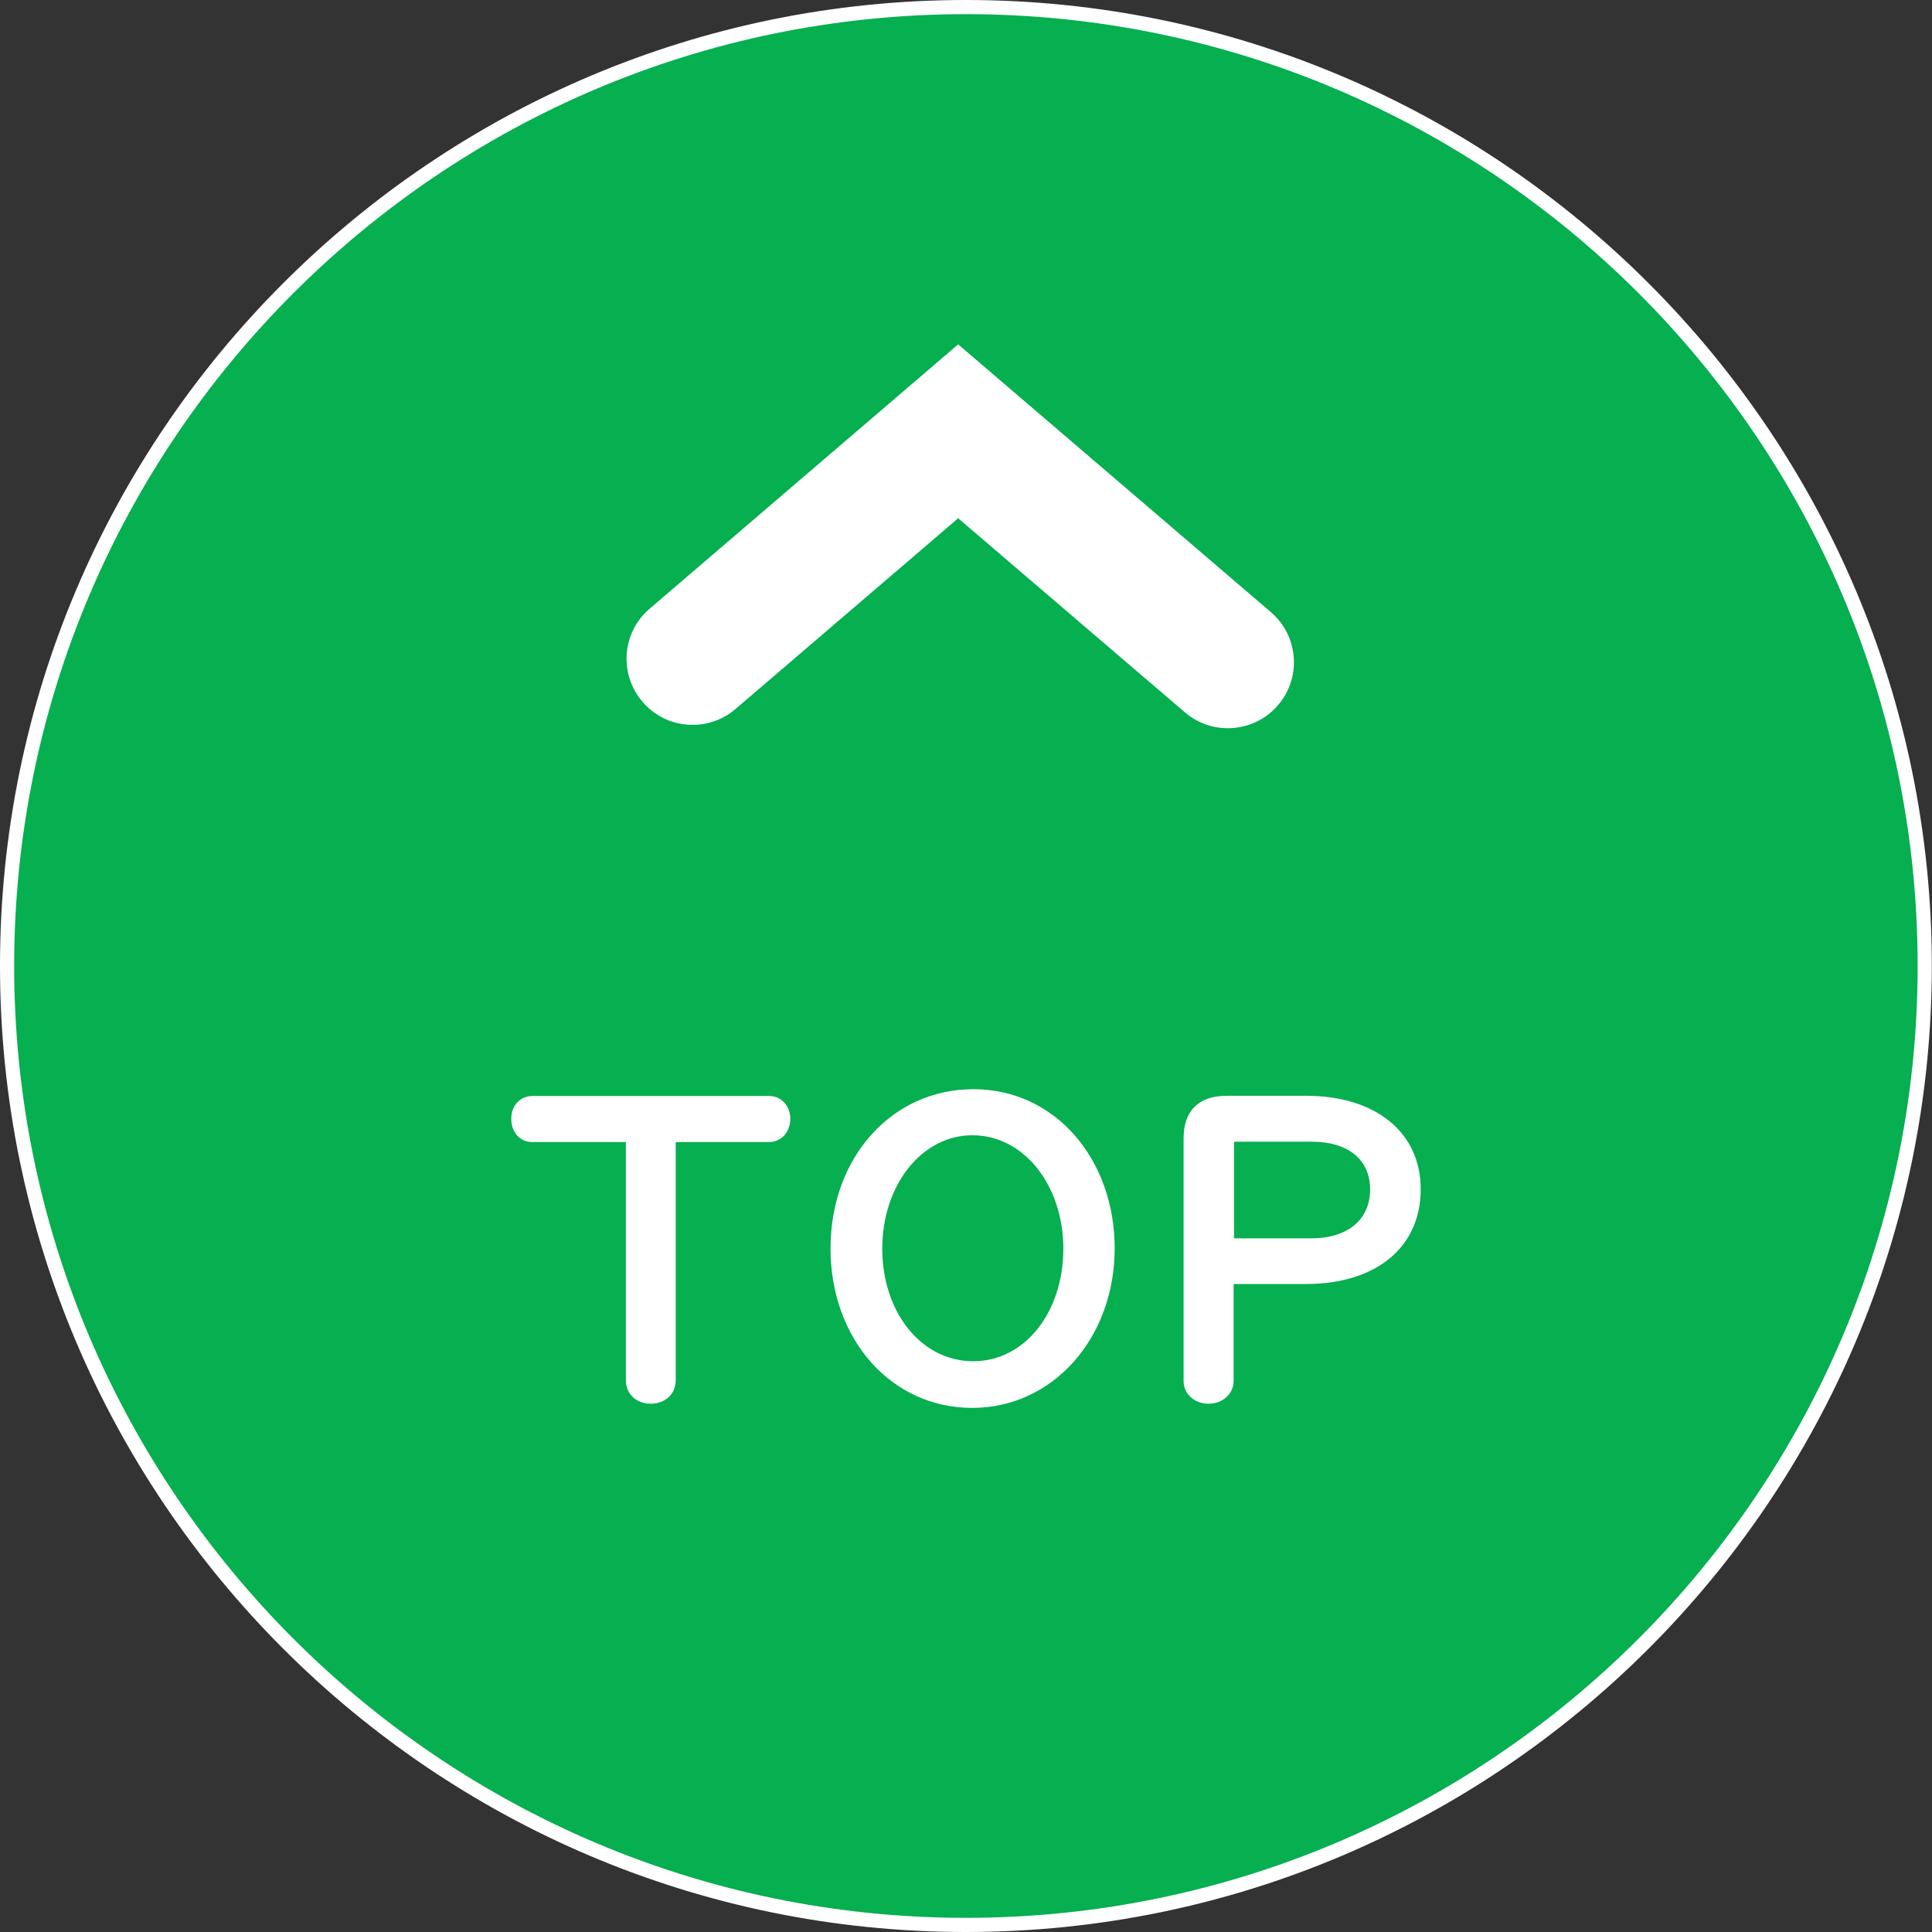
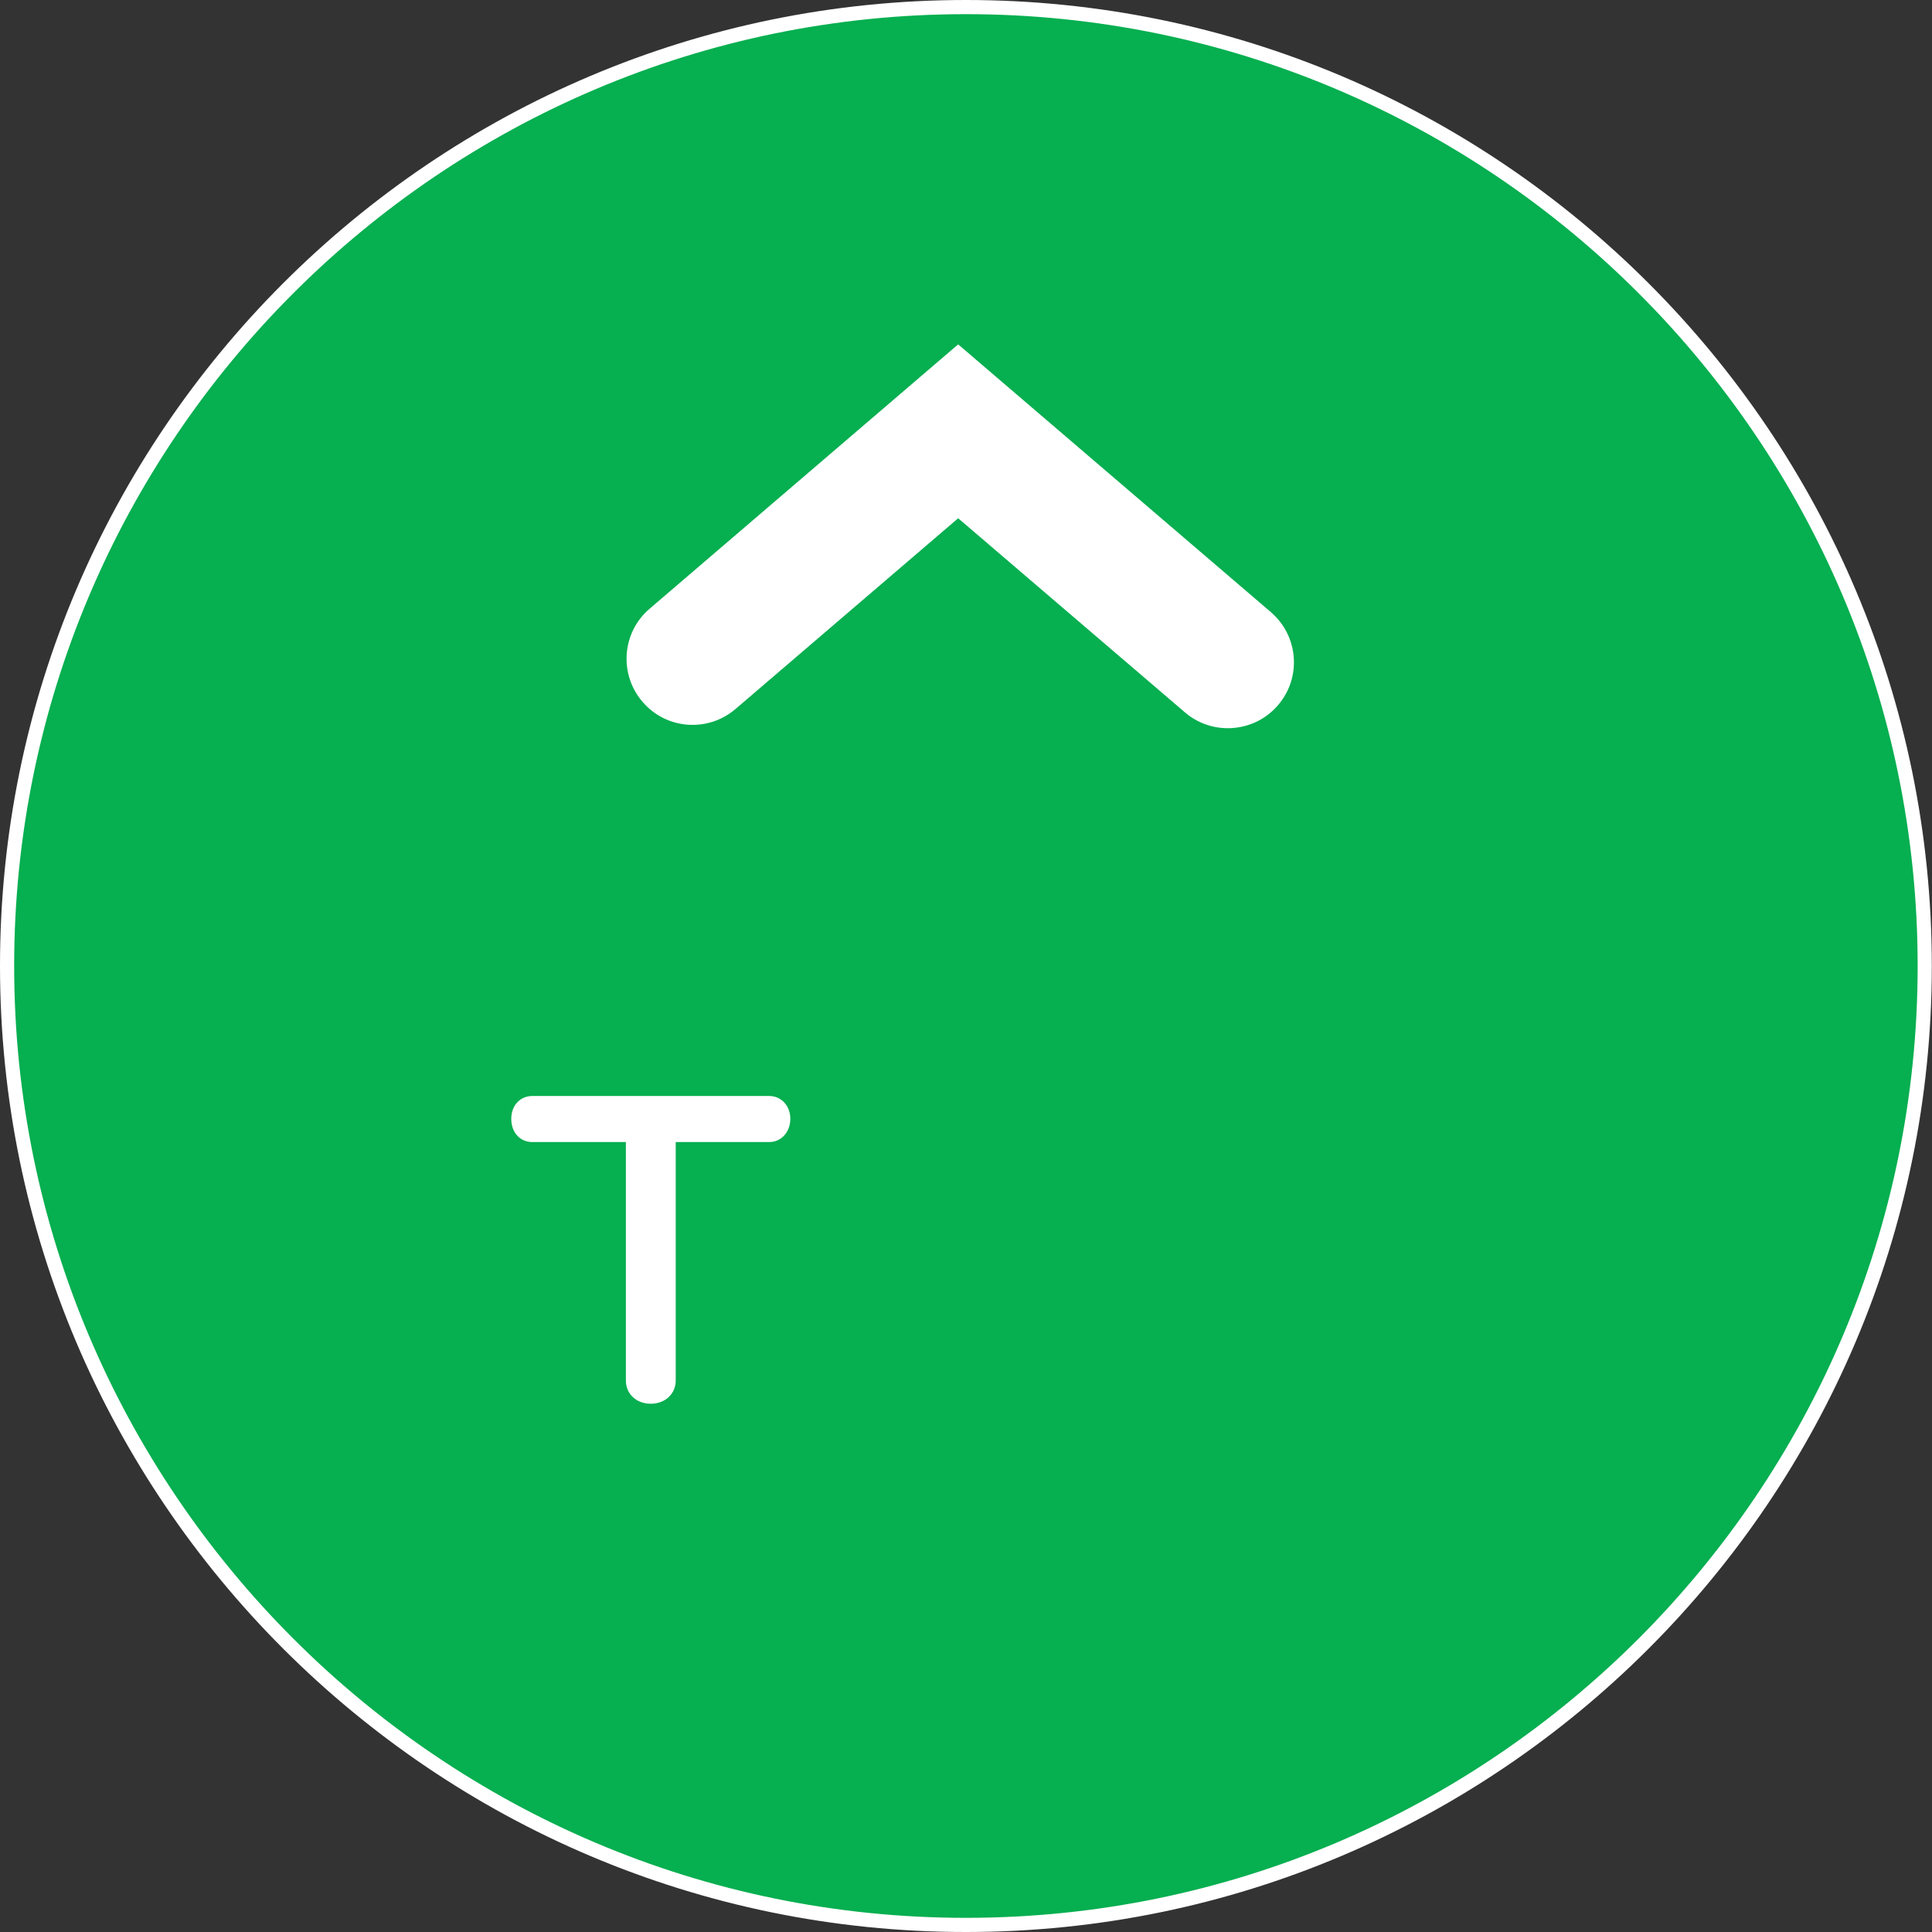
<svg xmlns="http://www.w3.org/2000/svg" id="_レイヤー_2" viewBox="0 0 102.33 102.33">
  <rect x="0" y="0" width="102.33" height="102.33" fill="#333333" stroke="none" />
  <defs>
    <style>.cls-1{fill:#fff;}.cls-2{fill:#06af50;}.cls-3{isolation:isolate;}</style>
  </defs>
  <g id="_フッター">
    <circle class="cls-2" cx="51.16" cy="51.16" r="50.79" />
    <path class="cls-1" d="m51.16,102.33C22.95,102.33,0,79.38,0,51.16S22.95,0,51.16,0s51.16,22.95,51.16,51.16-22.95,51.17-51.16,51.17ZM51.16.75C23.37.75.75,23.37.75,51.16s22.62,50.42,50.41,50.42,50.41-22.62,50.41-50.42S78.96.75,51.16.75Z" />
    <path class="cls-1" d="m65.03,38.57c-.81,0-1.62-.28-2.27-.84l-12.01-10.28-11.79,10.1c-1.47,1.26-3.68,1.09-4.93-.38-1.26-1.47-1.09-3.68.38-4.93l16.34-14,16.56,14.18c1.47,1.26,1.64,3.47.38,4.93-.69.81-1.67,1.22-2.66,1.22Z" />
    <g class="cls-3">
      <path class="cls-1" d="m28.2,60.11c-.44,0-.75-.33-.75-.86,0-.48.31-.84.75-.84h12.54c.44,0,.75.35.75.84s-.31.86-.75.86h-5.33v13c0,.51-.4.86-.95.86s-.95-.35-.95-.86v-13h-5.33Z" />
      <path class="cls-1" d="m34.47,74.35c-.77,0-1.32-.52-1.32-1.23v-12.63h-4.95c-.66,0-1.12-.51-1.12-1.23s.48-1.21,1.12-1.21h12.54c.64,0,1.12.52,1.12,1.21s-.47,1.23-1.12,1.23h-4.95v12.63c0,.71-.56,1.23-1.32,1.23Zm-6.27-15.56c-.28,0-.37.25-.37.46,0,.15.04.48.37.48h5.7v13.38c0,.29.22.48.57.48s.57-.19.57-.48v-13.38h5.7c.28,0,.37-.25.37-.48,0-.21-.1-.46-.37-.46h-12.54Z" />
-       <path class="cls-1" d="m58.67,66.12c0,4.62-3.08,8.08-7.17,8.08s-7.13-3.48-7.13-8.08,3.1-8.05,7.2-8.05,7.11,3.5,7.11,8.05Zm-12.32.02c0,3.61,2.24,6.34,5.19,6.34s5.15-2.75,5.15-6.34-2.24-6.38-5.19-6.38-5.15,2.77-5.15,6.38Z" />
-       <path class="cls-1" d="m51.49,74.57c-4.28,0-7.5-3.63-7.5-8.45s3.25-8.43,7.57-8.43,7.48,3.7,7.48,8.43-3.25,8.45-7.55,8.45Zm.07-16.13c-3.89,0-6.82,3.3-6.82,7.68s2.9,7.7,6.75,7.7,6.8-3.31,6.8-7.7-2.96-7.68-6.73-7.68Zm-.02,14.41c-3.17,0-5.57-2.89-5.57-6.71s2.43-6.76,5.52-6.76,5.57,2.9,5.57,6.76-2.43,6.71-5.52,6.71Zm-.04-12.72c-2.68,0-4.77,2.64-4.77,6.01s2.07,5.96,4.82,5.96,4.77-2.62,4.77-5.96-2.07-6.01-4.82-6.01Z" />
-       <path class="cls-1" d="m64.98,73.14c0,.48-.42.84-.97.84s-.95-.35-.95-.84v-12.83c0-1.28.62-1.89,1.91-1.89h4.2c3.48,0,5.7,1.78,5.7,4.58s-2.13,4.64-5.72,4.64h-4.18v5.5Zm4.47-7.17c2.13,0,3.5-1.14,3.5-2.97s-1.36-2.9-3.48-2.9h-4c-.33,0-.48.18-.48.51v5.37h4.47Z" />
-       <path class="cls-1" d="m64.01,74.35c-.75,0-1.32-.52-1.32-1.21v-12.83c0-1.48.79-2.27,2.29-2.27h4.2c3.69,0,6.07,1.94,6.07,4.95s-2.28,5.02-6.1,5.02h-3.81v5.13c0,.69-.58,1.21-1.34,1.21Zm.97-15.56c-1.09,0-1.54.44-1.54,1.52v12.83c0,.28.23.46.57.46s.59-.19.59-.46v-5.88h4.56c3.4,0,5.35-1.56,5.35-4.27s-2.04-4.2-5.32-4.2h-4.2Zm4.47,7.55h-4.84v-5.74c0-.54.33-.88.86-.88h4c2.3,0,3.85,1.32,3.85,3.28s-1.52,3.34-3.87,3.34Zm-4.09-.75h4.09c1.93,0,3.12-.99,3.12-2.59s-1.19-2.53-3.1-2.53h-4c-.06,0-.09.01-.1.01,0,0-.01.03-.01.12v4.99Z" />
    </g>
  </g>
</svg>